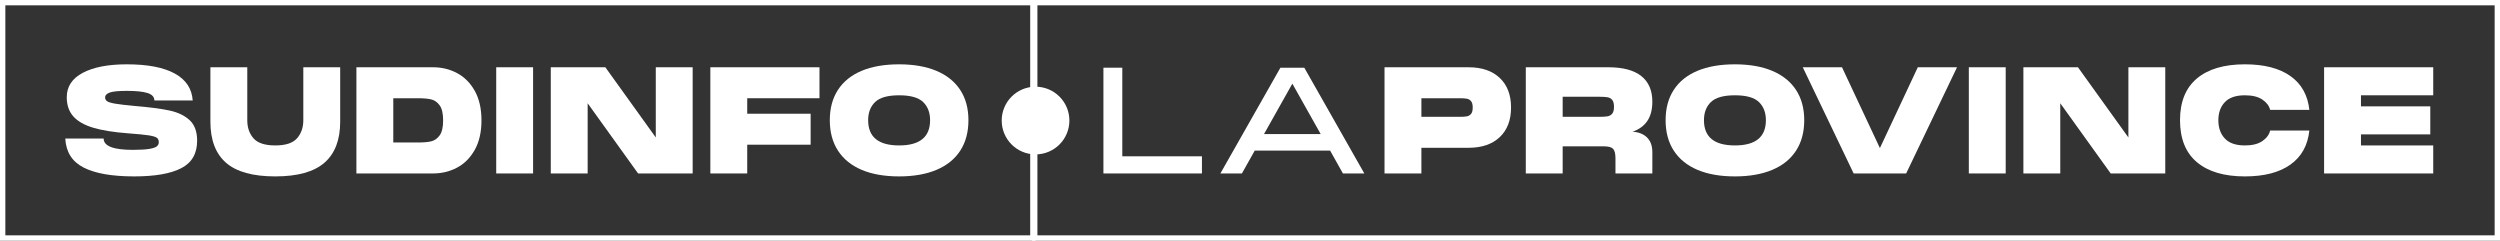
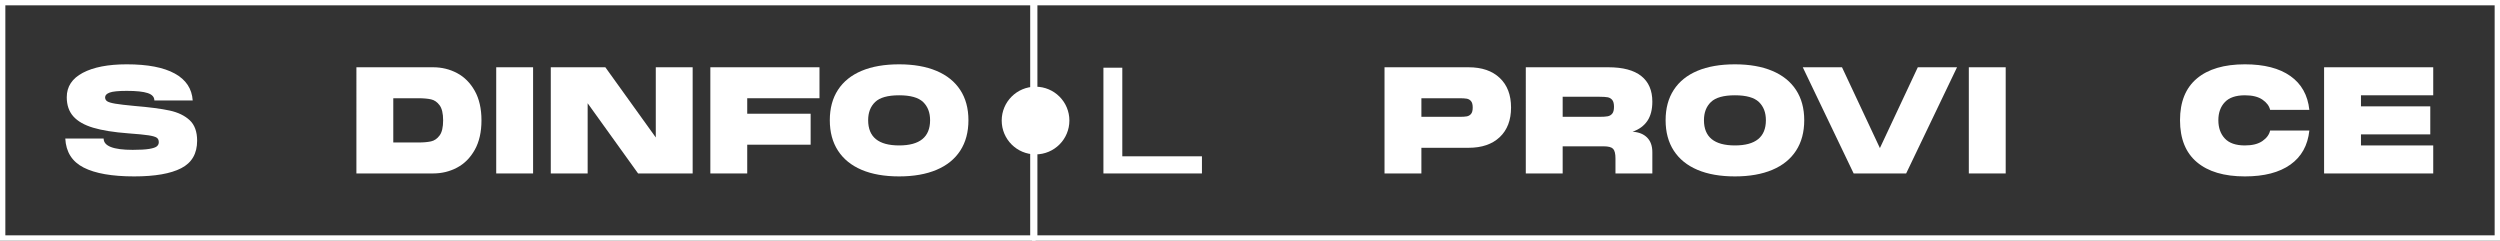
<svg xmlns="http://www.w3.org/2000/svg" id="Layer_1" version="1.1" viewBox="0 0 3738.908 360">
  <rect x="0" y="0" width="3738.908" height="360" fill="#333333" stroke="none" />
  <defs>
    <style>
      .st0 {
        fill: #fff;
      }
    </style>
  </defs>
  <path class="st0" d="M3730.908,8v344H1551.511V8h2179.397M3738.908,0H1543.511v360h2195.397V0h0Z" />
  <path class="st0" d="M1540.725,8.001v343.998H8V8.001h1532.725M1548.725.001H0v359.998h1548.725V.001h0Z" />
  <circle class="st0" cx="1548.725" cy="180.282" r="50.617" />
  <g>
    <path class="st0" d="M154.989,207.135c0,11.33,14.483,16.985,43.452,16.985,10.88,0,19.149-.477,24.814-1.432,5.659-.955,9.444-2.239,11.357-3.857,1.91-1.619,2.868-3.677,2.868-6.176,0-3.088-1.032-5.333-3.088-6.728-2.062-1.395-6.105-2.573-12.133-3.528-6.031-.955-16.176-1.947-30.435-2.977-21.617-1.619-39.08-4.415-52.384-8.384-13.311-3.969-23.236-9.63-29.775-16.985-6.545-7.348-9.816-16.904-9.816-28.674,0-15.875,8.012-28.042,24.042-36.5,16.024-8.452,37.936-12.681,65.726-12.681,31.173,0,55.104,4.595,71.794,13.785,16.687,9.19,25.62,22.603,26.798,40.252h-57.345c0-5.147-3.308-8.824-9.925-11.026-6.617-2.208-17.059-3.311-31.322-3.311-12.498,0-21.028.85-25.583,2.536-4.561,1.693-6.84,4.08-6.84,7.169,0,2.499,1.029,4.446,3.088,5.848,2.059,1.395,6.139,2.611,12.241,3.634,6.102,1.036,15.475,2.133,28.122,3.311,22.938,1.91,40.655,4.229,53.156,6.945,12.495,2.722,22.458,7.541,29.887,14.449,7.423,6.914,11.137,17.134,11.137,30.659,0,19.267-7.941,32.972-23.822,41.132-15.878,8.161-39.334,12.241-70.358,12.241-33.083,0-58.266-4.409-75.543-13.233-17.28-8.818-26.432-23.304-27.459-43.452h57.345Z" />
-     <path class="st0" d="M508.772,181.996c0,27.205-7.832,47.637-23.49,61.317-15.661,13.674-40.18,20.507-73.558,20.507s-58.083-6.796-73.667-20.402c-15.59-13.599-23.382-34.075-23.382-61.423v-81.39h55.141v79.183c0,11.026,3.122,20.073,9.373,27.13,6.248,7.057,17.094,10.585,32.534,10.585s26.281-3.566,32.531-10.697c6.248-7.131,9.376-16.135,9.376-27.019v-79.183h55.141v81.39Z" />
    <path class="st0" d="M683.568,109.318c10.954,5.81,19.776,14.666,26.467,26.578,6.691,11.912,10.037,26.615,10.037,44.115s-3.346,32.196-10.037,44.109c-6.691,11.912-15.512,20.774-26.467,26.578-10.954,5.81-22.904,8.713-35.84,8.713h-114.694V100.606h114.694c12.936,0,24.885,2.908,35.84,8.713ZM625.67,213.095c7.643,0,13.968-.552,18.969-1.656,4.995-1.104,9.261-4.043,12.793-8.824,3.528-4.775,5.293-12.309,5.293-22.603s-1.764-17.828-5.293-22.609c-3.532-4.775-7.798-7.72-12.793-8.824-5.001-1.104-11.326-1.656-18.969-1.656h-37.495v66.173h37.495Z" />
    <path class="st0" d="M742.125,100.606h55.141v158.806h-55.141V100.606Z" />
    <path class="st0" d="M980.771,205.591v-104.986h55.141v158.806h-81.607l-75.431-104.986v104.986h-55.141V100.606h81.607l75.431,104.986Z" />
    <path class="st0" d="M1225.593,100.606v46.317h-108.074v23.161h94.841v46.317h-94.841v43.011h-55.141V100.606h163.215Z" />
    <path class="st0" d="M1288.672,254.01c-15.441-6.542-27.242-16.104-35.402-28.674-8.161-12.576-12.241-27.756-12.241-45.548s4.08-32.934,12.241-45.436c8.161-12.495,19.962-21.983,35.402-28.451,15.441-6.468,34.113-9.705,56.021-9.705,21.76,0,40.394,3.274,55.91,9.816,15.515,6.542,27.353,16.061,35.514,28.563,8.161,12.495,12.241,27.57,12.241,45.213,0,17.791-4.08,32.972-12.241,45.548-8.161,12.57-19.999,22.132-35.514,28.674-15.515,6.536-34.15,9.81-55.91,9.81-21.909,0-40.58-3.274-56.021-9.81ZM1391.01,179.788c0-11.472-3.491-20.544-10.474-27.242-6.989-6.685-18.932-10.033-35.843-10.033s-28.86,3.349-35.843,10.033c-6.983,6.697-10.474,15.77-10.474,27.242,0,25.146,15.441,37.716,46.317,37.716s46.317-12.57,46.317-37.716Z" />
  </g>
  <g>
    <path class="st0" d="M1678.477,101.257v132.507h119.1v25.648h-147.334V101.257h28.234Z" />
-     <path class="st0" d="M2040.421,259.411h-31.979l-19.193-34.193h-112.706l-19.186,34.193h-32.203l89.768-158.155h35.731l89.768,158.155ZM1932.787,125.1l-42.348,75.369h84.696l-42.348-75.369Z" />
    <path class="st0" d="M2243.007,116.598c11.249,10.66,16.873,25.4,16.873,44.221s-5.624,33.567-16.873,44.227c-11.249,10.66-26.795,15.987-46.651,15.987h-70.576v38.379h-55.141V100.606h125.716c19.856,0,35.402,5.333,46.651,15.993ZM2183.123,174.716c4.415,0,7.906-.223,10.48-.664,2.567-.44,4.7-1.656,6.393-3.64,1.693-1.984,2.536-5.178,2.536-9.593s-.843-7.609-2.536-9.593c-1.693-1.984-3.826-3.2-6.393-3.64-2.573-.44-6.065-.664-10.48-.664h-57.342v27.794h57.342Z" />
    <path class="st0" d="M2463.347,205.703c5.215,5.221,7.832,12.539,7.832,21.946v31.762h-55.141v-22.498c0-7.057-1.184-11.832-3.535-14.337-2.35-2.499-7.057-3.746-14.114-3.746h-61.317v40.58h-55.141V100.606h123.515c21.76,0,38.162,4.378,49.188,13.122,11.026,8.75,16.545,21.506,16.545,38.267,0,11.912-2.505,21.543-7.503,28.897-4.998,7.355-12.353,12.719-22.058,16.098,9.265.589,16.508,3.497,21.729,8.713ZM2337.073,144.721v29.995h55.141c5.296,0,9.339-.254,12.129-.775,2.797-.508,5.079-1.836,6.84-3.969,1.767-2.127,2.648-5.55,2.648-10.257s-.881-8.124-2.648-10.257c-1.761-2.127-4.043-3.448-6.84-3.969-2.791-.515-6.834-.769-12.129-.769h-55.141Z" />
    <path class="st0" d="M2538.667,254.01c-15.441-6.542-27.242-16.104-35.402-28.674-8.161-12.576-12.241-27.756-12.241-45.548s4.08-32.934,12.241-45.436c8.161-12.495,19.962-21.983,35.402-28.451,15.441-6.468,34.113-9.705,56.021-9.705,21.76,0,40.394,3.274,55.91,9.816,15.515,6.542,27.353,16.061,35.514,28.563,8.161,12.495,12.241,27.57,12.241,45.213,0,17.791-4.08,32.972-12.241,45.548-8.161,12.57-19.999,22.132-35.514,28.674-15.515,6.536-34.15,9.81-55.91,9.81-21.909,0-40.58-3.274-56.021-9.81ZM2641.005,179.788c0-11.472-3.491-20.544-10.474-27.242-6.989-6.685-18.932-10.033-35.843-10.033s-28.86,3.349-35.843,10.033c-6.983,6.697-10.474,15.77-10.474,27.242,0,25.146,15.441,37.716,46.317,37.716s46.317-12.57,46.317-37.716Z" />
    <path class="st0" d="M2811.506,221.473l56.685-120.867h58.669l-76.095,158.806h-78.519l-76.095-158.806h58.669l56.685,120.867Z" />
    <path class="st0" d="M2944.502,100.606h55.141v158.806h-55.141V100.606Z" />
-     <path class="st0" d="M3183.148,205.591v-104.986h55.141v158.806h-81.607l-75.431-104.986v104.986h-55.141V100.606h81.607l75.431,104.986Z" />
    <path class="st0" d="M3285.598,117.367c16.836-14.114,40.767-21.171,71.791-21.171,28.823,0,51.507,5.842,68.045,17.531,16.545,11.695,25.989,28.563,28.346,50.62h-58.669c-1.327-5.879-5.153-10.988-11.472-15.329-6.325-4.335-15.075-6.505-26.25-6.505-13.525,0-23.527,3.417-29.995,10.257-6.468,6.84-9.705,15.844-9.705,27.019,0,11.323,3.237,20.439,9.705,27.347,6.468,6.914,16.47,10.368,29.995,10.368,11.175,0,19.924-2.208,26.25-6.617,6.319-4.409,10.145-9.63,11.472-15.658h58.669c-2.356,22.2-11.801,39.185-28.346,50.949-16.539,11.764-39.222,17.642-68.045,17.642-31.024,0-54.955-7.088-71.791-21.282-16.836-14.188-25.251-35.105-25.251-62.75,0-27.496,8.415-48.301,25.251-62.421Z" />
    <path class="st0" d="M3639.052,100.606v41.908h-108.08v16.545h103.665v41.908h-103.665v16.539h108.08v41.908h-163.221V100.606h163.221Z" />
  </g>
</svg>